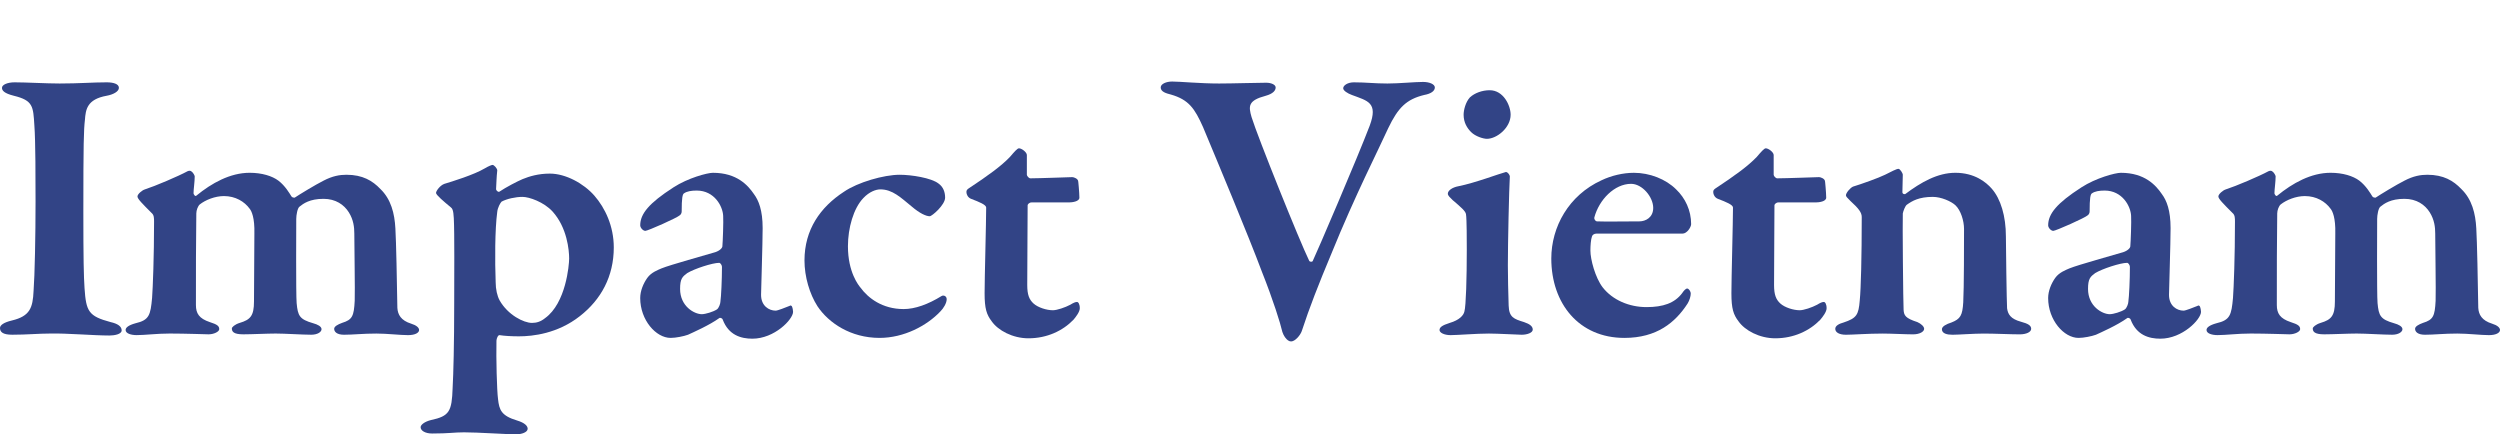
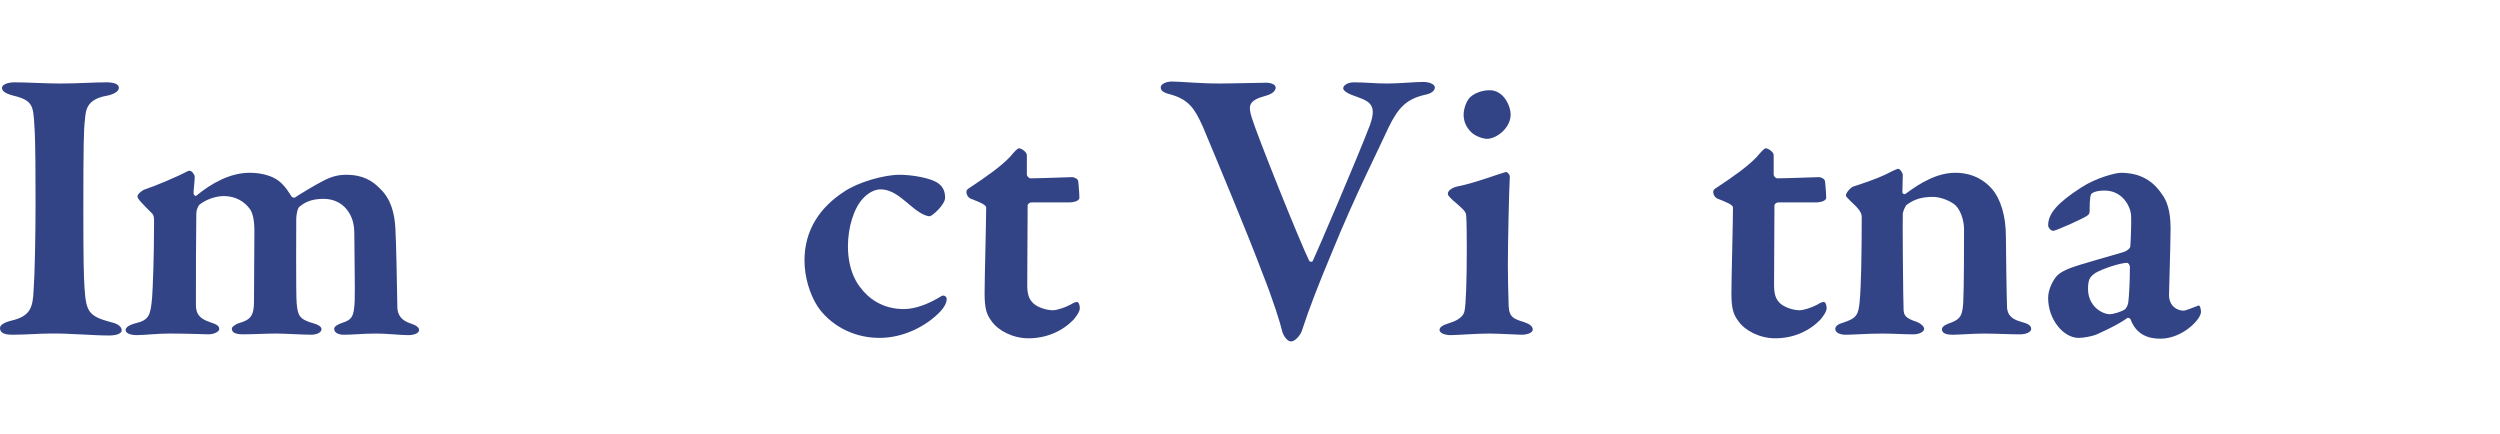
<svg xmlns="http://www.w3.org/2000/svg" version="1.1" id="Layer_1" x="0px" y="0px" width="265.864px" height="46.186px" viewBox="7.302 -3.811 265.864 46.186" xml:space="preserve">
  <g>
    <g>
      <path fill="#324486" d="M10.957,9.523c-0.126-2.017-0.126-2.646-2.185-3.151c-1.008-0.252-1.26-0.546-1.26-0.84 c0-0.336,0.588-0.588,1.344-0.588c1.218,0,3.403,0.126,4.789,0.126c2.058,0,3.528-0.126,4.999-0.126 c0.715,0,1.303,0.168,1.303,0.588c0,0.378-0.588,0.714-1.303,0.84c-2.1,0.378-2.226,1.47-2.31,2.562 c-0.126,1.05-0.168,2.521-0.168,9.746c0,5.083,0.042,6.89,0.126,8.149c0.168,2.479,0.42,2.982,2.772,3.613 c0.757,0.168,1.177,0.462,1.177,0.882s-0.798,0.546-1.303,0.546c-1.68,0-4.537-0.252-6.301-0.21c-1.218,0-2.479,0.126-4.033,0.126 c-1.008,0-1.302-0.294-1.302-0.714c0-0.294,0.378-0.588,1.26-0.799c1.932-0.462,2.227-1.344,2.311-3.15 c0.126-1.596,0.21-5.923,0.21-9.493C11.083,15.488,11.083,11.119,10.957,9.523z" />
      <path fill="#324486" d="M22.716,16.328c1.05-0.336,3.528-1.386,4.537-1.932c0.21-0.084,0.294-0.042,0.378,0 c0.21,0.126,0.378,0.462,0.378,0.546c0,0.588-0.126,1.386-0.126,1.806c0,0.084,0.168,0.379,0.294,0.253 c1.639-1.345,3.612-2.437,5.671-2.437c1.303,0,2.395,0.336,3.066,0.84c0.715,0.546,1.177,1.344,1.387,1.681 c0.084,0.126,0.294,0.126,0.336,0.126c0.504-0.337,2.227-1.387,3.067-1.807c0.966-0.504,1.723-0.63,2.437-0.63 c1.723,0,2.772,0.63,3.612,1.512c1.135,1.093,1.513,2.604,1.597,4.201c0.084,1.386,0.168,5.755,0.21,8.443 c0.042,0.714,0.378,1.344,1.471,1.681c0.546,0.168,0.84,0.42,0.84,0.672c0,0.294-0.42,0.546-1.177,0.546 c-0.84,0-2.226-0.168-3.36-0.168c-1.428,0-2.479,0.126-3.444,0.126c-0.798,0-1.05-0.336-1.05-0.63c0-0.252,0.378-0.462,0.84-0.63 c1.092-0.337,1.26-0.715,1.344-2.353c0.042-1.093-0.042-5.755-0.042-7.142c0-0.672-0.084-1.47-0.588-2.269 c-0.504-0.798-1.386-1.428-2.688-1.428c-1.47,0-2.143,0.504-2.563,0.84c-0.21,0.168-0.336,0.882-0.336,1.302 c0,0.295-0.042,8.023,0.042,8.948c0.126,1.344,0.294,1.722,1.765,2.143c0.462,0.126,0.882,0.336,0.882,0.63 s-0.42,0.588-1.092,0.588c-0.925,0-2.814-0.126-3.781-0.126c-0.882,0-2.563,0.084-3.444,0.084c-1.05,0-1.219-0.294-1.219-0.63 c0-0.126,0.295-0.42,0.841-0.588c1.134-0.337,1.512-0.757,1.512-2.269l0.042-7.226c0.042-1.681-0.294-2.395-0.504-2.646 c-0.546-0.756-1.512-1.344-2.73-1.344c-0.966,0-1.975,0.42-2.563,0.882c-0.21,0.168-0.378,0.63-0.378,0.966 c-0.042,2.73-0.042,6.554-0.042,9.746c0,0.882,0.336,1.428,1.471,1.807c0.798,0.252,1.008,0.42,1.008,0.756 c0,0.252-0.546,0.546-1.134,0.546c-0.169,0-2.521-0.084-4.117-0.084c-1.386,0-2.646,0.168-3.528,0.168 c-0.589,0-1.177-0.168-1.177-0.546c0-0.252,0.294-0.504,1.051-0.714c1.47-0.337,1.596-0.883,1.764-2.688 c0.084-1.135,0.21-4.411,0.21-8.107c0-0.379,0-0.715-0.252-0.925c-1.008-1.008-1.512-1.512-1.512-1.764 C21.918,16.832,22.422,16.412,22.716,16.328z" />
-       <path fill="#324486" d="M70.516,17.001c1.134,1.302,2.059,3.234,2.059,5.503c0,3.066-1.345,5.545-3.613,7.309 c-2.353,1.849-4.999,2.143-6.469,2.143c-0.757,0-1.555-0.042-2.059-0.126c-0.168-0.042-0.336,0.378-0.336,0.588 c-0.042,1.891,0.042,5.293,0.168,6.218c0.126,1.134,0.336,1.764,2.017,2.268c0.84,0.253,1.134,0.589,1.134,0.883 c0,0.378-0.672,0.588-1.176,0.588c-1.177,0-4.075-0.21-5.587-0.21c-1.051,0-1.597,0.126-3.403,0.126 c-0.714,0-1.218-0.294-1.218-0.672c0-0.252,0.42-0.589,1.092-0.757c1.975-0.42,2.227-0.924,2.311-3.402 c0.084-1.47,0.168-4.705,0.168-8.947c0-2.814,0.042-7.52-0.042-9.116c-0.042-0.882-0.168-1.05-0.336-1.176 c-0.714-0.588-1.555-1.302-1.555-1.513c0-0.21,0.421-0.798,0.883-0.966c0.84-0.252,3.15-0.966,4.284-1.638 c0.421-0.252,0.757-0.378,0.841-0.378c0.168,0,0.504,0.378,0.504,0.588c-0.084,0.756-0.084,1.302-0.126,1.974 c0,0.168,0.21,0.336,0.336,0.294c0.756-0.504,1.891-1.092,2.479-1.344c0.714-0.294,1.681-0.588,2.898-0.588 C67.449,14.648,69.381,15.698,70.516,17.001z M60.644,17.631c-0.126,0.126-0.42,0.63-0.462,1.092 c-0.252,1.849-0.252,5.251-0.168,7.478c0,0.756,0.168,1.471,0.42,1.933c0.882,1.554,2.563,2.395,3.444,2.395 c0.462,0,0.925-0.126,1.387-0.505c2.227-1.596,2.563-5.671,2.563-6.343c0-0.882-0.21-3.276-1.765-4.999 c-0.924-1.008-2.479-1.554-3.192-1.554C62.114,17.127,61.189,17.337,60.644,17.631z" />
-       <path fill="#324486" d="M87.482,16.832c0.504,0.673,0.924,1.723,0.924,3.613c0,1.638-0.168,6.637-0.168,7.099 c0,1.177,0.841,1.681,1.555,1.681c0.21,0,1.05-0.336,1.47-0.504c0.126-0.084,0.168-0.042,0.253,0.042 c0.084,0.168,0.126,0.462,0.126,0.588c0,0.798-1.975,2.856-4.327,2.856c-1.218,0-2.521-0.378-3.15-2.017 c-0.042-0.168-0.294-0.252-0.378-0.168c-1.051,0.757-2.772,1.513-3.319,1.765c-0.462,0.168-1.302,0.336-1.848,0.336 c-1.555,0-3.234-1.891-3.234-4.242c0-0.757,0.336-1.555,0.756-2.143s1.134-0.841,1.512-1.009c0.925-0.378,4.747-1.428,5.714-1.722 c0.504-0.168,0.756-0.462,0.756-0.63c0.042-0.379,0.126-2.688,0.084-3.235c-0.042-1.008-0.925-2.688-2.814-2.688 c-0.588,0-1.051,0.084-1.345,0.294c-0.168,0.084-0.252,0.505-0.252,1.933c0,0.168-0.084,0.294-0.168,0.378 c-0.294,0.294-3.444,1.681-3.696,1.681s-0.546-0.336-0.546-0.588c0-1.219,0.924-2.353,3.528-4.033 c1.554-1.008,3.612-1.554,4.2-1.554C85.676,14.564,86.853,15.908,87.482,16.832z M83.534,29.098 c0.21-0.126,0.378-0.63,0.378-0.798c0.084-0.588,0.168-2.353,0.168-3.739c0-0.168-0.168-0.42-0.294-0.42 c-0.715,0-2.646,0.63-3.403,1.093c-0.504,0.378-0.756,0.588-0.756,1.68c0,1.849,1.513,2.688,2.311,2.688 C82.315,29.602,83.155,29.35,83.534,29.098z" />
      <path fill="#324486" d="M107.097,15.698c0.546,0.378,0.714,0.966,0.714,1.513c0,0.756-1.386,1.974-1.639,1.974 c-0.378,0-1.05-0.294-1.932-1.05c-1.135-0.924-2.017-1.807-3.319-1.807c-0.462,0-1.176,0.252-1.806,0.925 c-1.051,1.092-1.639,3.192-1.639,5.125c0,2.772,1.135,4.158,1.345,4.41c0.798,1.093,2.311,2.269,4.578,2.269 c1.219,0,2.604-0.504,4.033-1.386c0.21-0.127,0.546,0,0.546,0.336c0,0.42-0.336,0.966-0.672,1.302 c-1.429,1.513-3.865,2.814-6.47,2.814c-3.066,0-5.419-1.596-6.595-3.36c-0.84-1.303-1.386-3.15-1.386-4.873 c0-3.276,1.68-5.671,4.2-7.31c1.471-1.008,4.243-1.806,5.923-1.806C104.24,14.774,106.341,15.11,107.097,15.698z" />
      <path fill="#324486" d="M121.334,15.026c0.168,0,0.63,0.168,0.63,0.462c0-0.126,0.126,1.218,0.126,1.723 c0,0.42-0.798,0.504-1.093,0.504c-0.168,0-3.654,0-3.99,0c-0.252,0-0.42,0.21-0.42,0.294c0,2.101-0.042,6.007-0.042,8.485 c0,1.05,0.21,1.555,0.672,1.975s1.387,0.714,2.059,0.714c0.42,0,1.302-0.294,1.849-0.588c0.336-0.21,0.546-0.294,0.714-0.294 c0.126,0,0.294,0.21,0.294,0.672c0,0.378-0.42,0.924-0.672,1.218c-1.135,1.177-2.814,1.975-4.789,1.975 c-1.681,0-3.234-0.84-3.907-1.806c-0.546-0.715-0.756-1.345-0.756-2.983c0-1.554,0.168-7.645,0.168-9.115 c0-0.294-0.714-0.588-1.596-0.924c-0.337-0.126-0.505-0.463-0.505-0.715c0-0.168,0.042-0.252,0.211-0.378 c2.1-1.386,3.486-2.394,4.41-3.36c0.504-0.588,0.798-0.924,0.967-0.924c0.294,0,0.84,0.42,0.84,0.714c0,0.168,0,0.882,0,2.1 c0,0.126,0.21,0.378,0.378,0.378C117.805,15.152,121.166,15.026,121.334,15.026z" />
      <path fill="#324486" d="M131.956,4.86c0.841,0,2.94,0.21,4.999,0.21c1.429,0,4.033-0.084,4.999-0.084 c0.546,0,1.008,0.21,1.008,0.504c0,0.336-0.294,0.672-1.05,0.882c-1.891,0.504-1.849,1.092-1.512,2.269 c0.63,2.058,5.124,13.232,6.133,15.291c0.084,0.126,0.336,0.126,0.378,0c0.336-0.672,4.789-11.048,6.049-14.366 c0.925-2.479-0.21-2.646-1.891-3.277c-0.462-0.168-0.924-0.462-0.924-0.714c0-0.294,0.462-0.63,1.135-0.63 c1.302,0,2.184,0.126,3.57,0.126c1.218,0,2.898-0.168,3.78-0.168c0.715,0,1.261,0.252,1.261,0.588c0,0.378-0.42,0.672-1.135,0.798 c-1.89,0.462-2.772,1.344-3.822,3.529c-0.924,2.058-3.528,7.142-6.049,13.358c-1.387,3.318-2.311,5.671-3.15,8.233 c-0.169,0.462-0.715,1.092-1.135,1.092c-0.462,0-0.84-0.714-0.924-1.008c-0.21-0.924-0.967-3.36-2.185-6.427 c-1.429-3.823-4.663-11.553-6.259-15.375c-0.883-1.975-1.513-2.898-3.403-3.445c-0.504-0.126-1.092-0.294-1.092-0.756 C130.738,5.112,131.326,4.86,131.956,4.86z" />
      <path fill="#324486" d="M162.406,15.992c1.723-0.336,4.369-1.344,5.041-1.512c0.21,0,0.42,0.336,0.42,0.462 c-0.084,1.428-0.21,7.057-0.21,9.493c0,1.303,0.042,2.772,0.084,4.243c0.042,1.26,0.546,1.428,1.639,1.765 c0.63,0.21,0.924,0.462,0.924,0.798s-0.588,0.546-1.176,0.546c-0.295,0-2.563-0.126-3.487-0.126c-1.344,0-3.36,0.168-4.074,0.168 c-0.672,0-1.177-0.252-1.177-0.546s0.294-0.504,1.093-0.756c1.008-0.295,1.47-0.799,1.554-1.219 c0.168-0.588,0.252-3.57,0.252-6.553c0-0.883,0-3.277-0.084-3.781c-0.042-0.336-0.546-0.756-1.428-1.512 c-0.252-0.252-0.504-0.462-0.504-0.673C161.272,16.454,161.734,16.118,162.406,15.992z M167.951,8.389 c0,1.386-1.47,2.563-2.521,2.563c-0.378,0-1.218-0.252-1.68-0.714c-0.421-0.42-0.799-1.008-0.799-1.848 c0-0.504,0.21-1.344,0.673-1.849c0.504-0.462,1.302-0.756,2.1-0.756C167.195,5.784,167.951,7.423,167.951,8.389z" />
-       <path fill="#324486" d="M185.55,16.328c0.967,0.925,1.597,2.227,1.597,3.697c0,0.294-0.42,1.008-0.924,1.008 c-0.505,0-7.184,0-9.158,0c-0.21,0-0.42,0.126-0.462,0.294c-0.126,0.336-0.168,1.009-0.168,1.513c0,0.924,0.504,2.856,1.303,3.906 c1.05,1.345,2.814,2.101,4.662,2.101c1.765,0,2.982-0.42,3.781-1.471c0.168-0.252,0.378-0.504,0.546-0.504 s0.378,0.294,0.378,0.546c0,0.253-0.126,0.715-0.336,1.051c-1.303,2.017-3.276,3.654-6.722,3.654c-4.83,0-7.771-3.654-7.771-8.443 c0-3.36,1.848-6.721,5.334-8.317c1.051-0.504,2.311-0.798,3.445-0.798C182.735,14.564,184.458,15.236,185.55,16.328z M176.854,19.31c-0.042,0.21,0.126,0.421,0.294,0.421c1.093,0.042,2.395,0,4.495,0c0.672,0,1.471-0.421,1.471-1.429 c0-1.176-1.177-2.563-2.353-2.563C178.997,15.74,177.358,17.421,176.854,19.31z" />
      <path fill="#324486" d="M200.754,15.026c0.168,0,0.63,0.168,0.63,0.462c0-0.126,0.126,1.218,0.126,1.723 c0,0.42-0.798,0.504-1.093,0.504c-0.168,0-3.654,0-3.99,0c-0.252,0-0.42,0.21-0.42,0.294c0,2.101-0.042,6.007-0.042,8.485 c0,1.05,0.21,1.555,0.672,1.975s1.387,0.714,2.059,0.714c0.42,0,1.302-0.294,1.849-0.588c0.336-0.21,0.546-0.294,0.714-0.294 c0.126,0,0.294,0.21,0.294,0.672c0,0.378-0.42,0.924-0.672,1.218c-1.135,1.177-2.814,1.975-4.789,1.975 c-1.681,0-3.234-0.84-3.907-1.806c-0.546-0.715-0.756-1.345-0.756-2.983c0-1.554,0.168-7.645,0.168-9.115 c0-0.294-0.714-0.588-1.596-0.924c-0.337-0.126-0.505-0.463-0.505-0.715c0-0.168,0.042-0.252,0.211-0.378 c2.1-1.386,3.486-2.394,4.41-3.36c0.504-0.588,0.798-0.924,0.967-0.924c0.294,0,0.84,0.42,0.84,0.714c0,0.168,0,0.882,0,2.1 c0,0.126,0.21,0.378,0.378,0.378C197.225,15.152,200.586,15.026,200.754,15.026z" />
      <path fill="#324486" d="M204.363,16.034c0.84-0.252,2.73-0.924,3.402-1.26c0.673-0.336,1.219-0.63,1.429-0.63 c0.168,0,0.462,0.462,0.462,0.63c0,0.462-0.042,1.47-0.042,1.848c0,0.252,0.294,0.21,0.294,0.21 c1.681-1.26,3.444-2.268,5.335-2.268c2.059,0,3.276,1.008,3.865,1.68c0.966,1.093,1.512,2.94,1.512,5.083 c0,0.882,0.084,7.058,0.126,7.646c0.084,0.63,0.378,1.134,1.471,1.429c0.798,0.21,1.092,0.42,1.092,0.756 s-0.504,0.588-1.218,0.588c-1.009,0-2.646-0.084-3.823-0.084c-1.05,0-2.73,0.126-3.318,0.126s-1.134-0.126-1.134-0.588 c0-0.294,0.462-0.546,1.008-0.714c0.966-0.379,1.176-0.757,1.26-2.143c0.084-1.387,0.084-6.596,0.084-7.813 c0-0.84-0.336-1.975-0.924-2.521c-0.462-0.42-1.512-0.882-2.395-0.882c-1.47,0-2.185,0.42-2.772,0.84 c-0.168,0.126-0.378,0.672-0.42,0.924c-0.042,0.715,0.042,9.746,0.084,10.25c0.042,0.588,0.168,0.882,1.471,1.303 c0.378,0.168,0.714,0.462,0.714,0.714c0,0.294-0.462,0.588-1.177,0.588c-0.798,0-2.352-0.084-3.234-0.084 c-1.554,0-3.192,0.126-3.906,0.126s-1.135-0.252-1.135-0.63c0-0.336,0.421-0.546,0.883-0.672c1.386-0.463,1.596-0.799,1.722-2.353 c0.126-1.261,0.21-4.621,0.21-8.864c0-0.462-0.294-0.882-1.218-1.722c-0.336-0.336-0.462-0.462-0.462-0.588 C203.607,16.706,204.069,16.16,204.363,16.034z" />
      <path fill="#324486" d="M237.21,16.832c0.504,0.673,0.924,1.723,0.924,3.613c0,1.638-0.168,6.637-0.168,7.099 c0,1.177,0.841,1.681,1.555,1.681c0.21,0,1.05-0.336,1.47-0.504c0.126-0.084,0.169-0.042,0.253,0.042 c0.084,0.168,0.126,0.462,0.126,0.588c0,0.798-1.975,2.856-4.327,2.856c-1.218,0-2.521-0.378-3.15-2.017 c-0.042-0.168-0.294-0.252-0.378-0.168c-1.051,0.757-2.772,1.513-3.319,1.765c-0.462,0.168-1.302,0.336-1.848,0.336 c-1.555,0-3.234-1.891-3.234-4.242c0-0.757,0.336-1.555,0.756-2.143s1.134-0.841,1.512-1.009c0.925-0.378,4.747-1.428,5.713-1.722 c0.505-0.168,0.757-0.462,0.757-0.63c0.042-0.379,0.126-2.688,0.084-3.235c-0.042-1.008-0.925-2.688-2.814-2.688 c-0.588,0-1.051,0.084-1.345,0.294c-0.168,0.084-0.252,0.505-0.252,1.933c0,0.168-0.084,0.294-0.168,0.378 c-0.294,0.294-3.444,1.681-3.696,1.681s-0.546-0.336-0.546-0.588c0-1.219,0.924-2.353,3.528-4.033 c1.554-1.008,3.612-1.554,4.2-1.554C235.403,14.564,236.58,15.908,237.21,16.832z M233.262,29.098 c0.21-0.126,0.378-0.63,0.378-0.798c0.084-0.588,0.168-2.353,0.168-3.739c0-0.168-0.168-0.42-0.294-0.42 c-0.715,0-2.646,0.63-3.403,1.093c-0.504,0.378-0.756,0.588-0.756,1.68c0,1.849,1.513,2.688,2.311,2.688 C232.043,29.602,232.883,29.35,233.262,29.098z" />
-       <path fill="#324486" d="M244.012,16.328c1.05-0.336,3.528-1.386,4.537-1.932c0.21-0.084,0.294-0.042,0.378,0 c0.21,0.126,0.378,0.462,0.378,0.546c0,0.588-0.126,1.386-0.126,1.806c0,0.084,0.168,0.379,0.294,0.253 c1.639-1.345,3.612-2.437,5.671-2.437c1.303,0,2.395,0.336,3.066,0.84c0.715,0.546,1.177,1.344,1.387,1.681 c0.084,0.126,0.294,0.126,0.336,0.126c0.504-0.337,2.227-1.387,3.066-1.807c0.966-0.504,1.723-0.63,2.437-0.63 c1.723,0,2.772,0.63,3.612,1.512c1.135,1.093,1.513,2.604,1.597,4.201c0.084,1.386,0.168,5.755,0.21,8.443 c0.042,0.714,0.378,1.344,1.471,1.681c0.546,0.168,0.84,0.42,0.84,0.672c0,0.294-0.42,0.546-1.177,0.546 c-0.84,0-2.226-0.168-3.36-0.168c-1.428,0-2.479,0.126-3.444,0.126c-0.798,0-1.05-0.336-1.05-0.63c0-0.252,0.378-0.462,0.84-0.63 c1.092-0.337,1.26-0.715,1.344-2.353c0.042-1.093-0.042-5.755-0.042-7.142c0-0.672-0.084-1.47-0.588-2.269 c-0.504-0.798-1.386-1.428-2.688-1.428c-1.47,0-2.143,0.504-2.563,0.84c-0.21,0.168-0.336,0.882-0.336,1.302 c0,0.295-0.042,8.023,0.042,8.948c0.126,1.344,0.294,1.722,1.765,2.143c0.462,0.126,0.882,0.336,0.882,0.63 s-0.42,0.588-1.092,0.588c-0.925,0-2.814-0.126-3.781-0.126c-0.882,0-2.563,0.084-3.444,0.084c-1.05,0-1.219-0.294-1.219-0.63 c0-0.126,0.295-0.42,0.841-0.588c1.134-0.337,1.512-0.757,1.512-2.269l0.042-7.226c0.042-1.681-0.294-2.395-0.504-2.646 c-0.546-0.756-1.512-1.344-2.73-1.344c-0.966,0-1.975,0.42-2.563,0.882c-0.21,0.168-0.378,0.63-0.378,0.966 c-0.042,2.73-0.042,6.554-0.042,9.746c0,0.882,0.336,1.428,1.471,1.807c0.798,0.252,1.008,0.42,1.008,0.756 c0,0.252-0.546,0.546-1.134,0.546c-0.169,0-2.521-0.084-4.117-0.084c-1.386,0-2.646,0.168-3.528,0.168 c-0.589,0-1.177-0.168-1.177-0.546c0-0.252,0.294-0.504,1.051-0.714c1.47-0.337,1.596-0.883,1.764-2.688 c0.084-1.135,0.21-4.411,0.21-8.107c0-0.379,0-0.715-0.252-0.925c-1.008-1.008-1.512-1.512-1.512-1.764 C243.214,16.832,243.718,16.412,244.012,16.328z" />
    </g>
-     <rect x="7.302" y="-3.811" display="none" fill="#324486" width="265.864" height="8.874" />
  </g>
</svg>